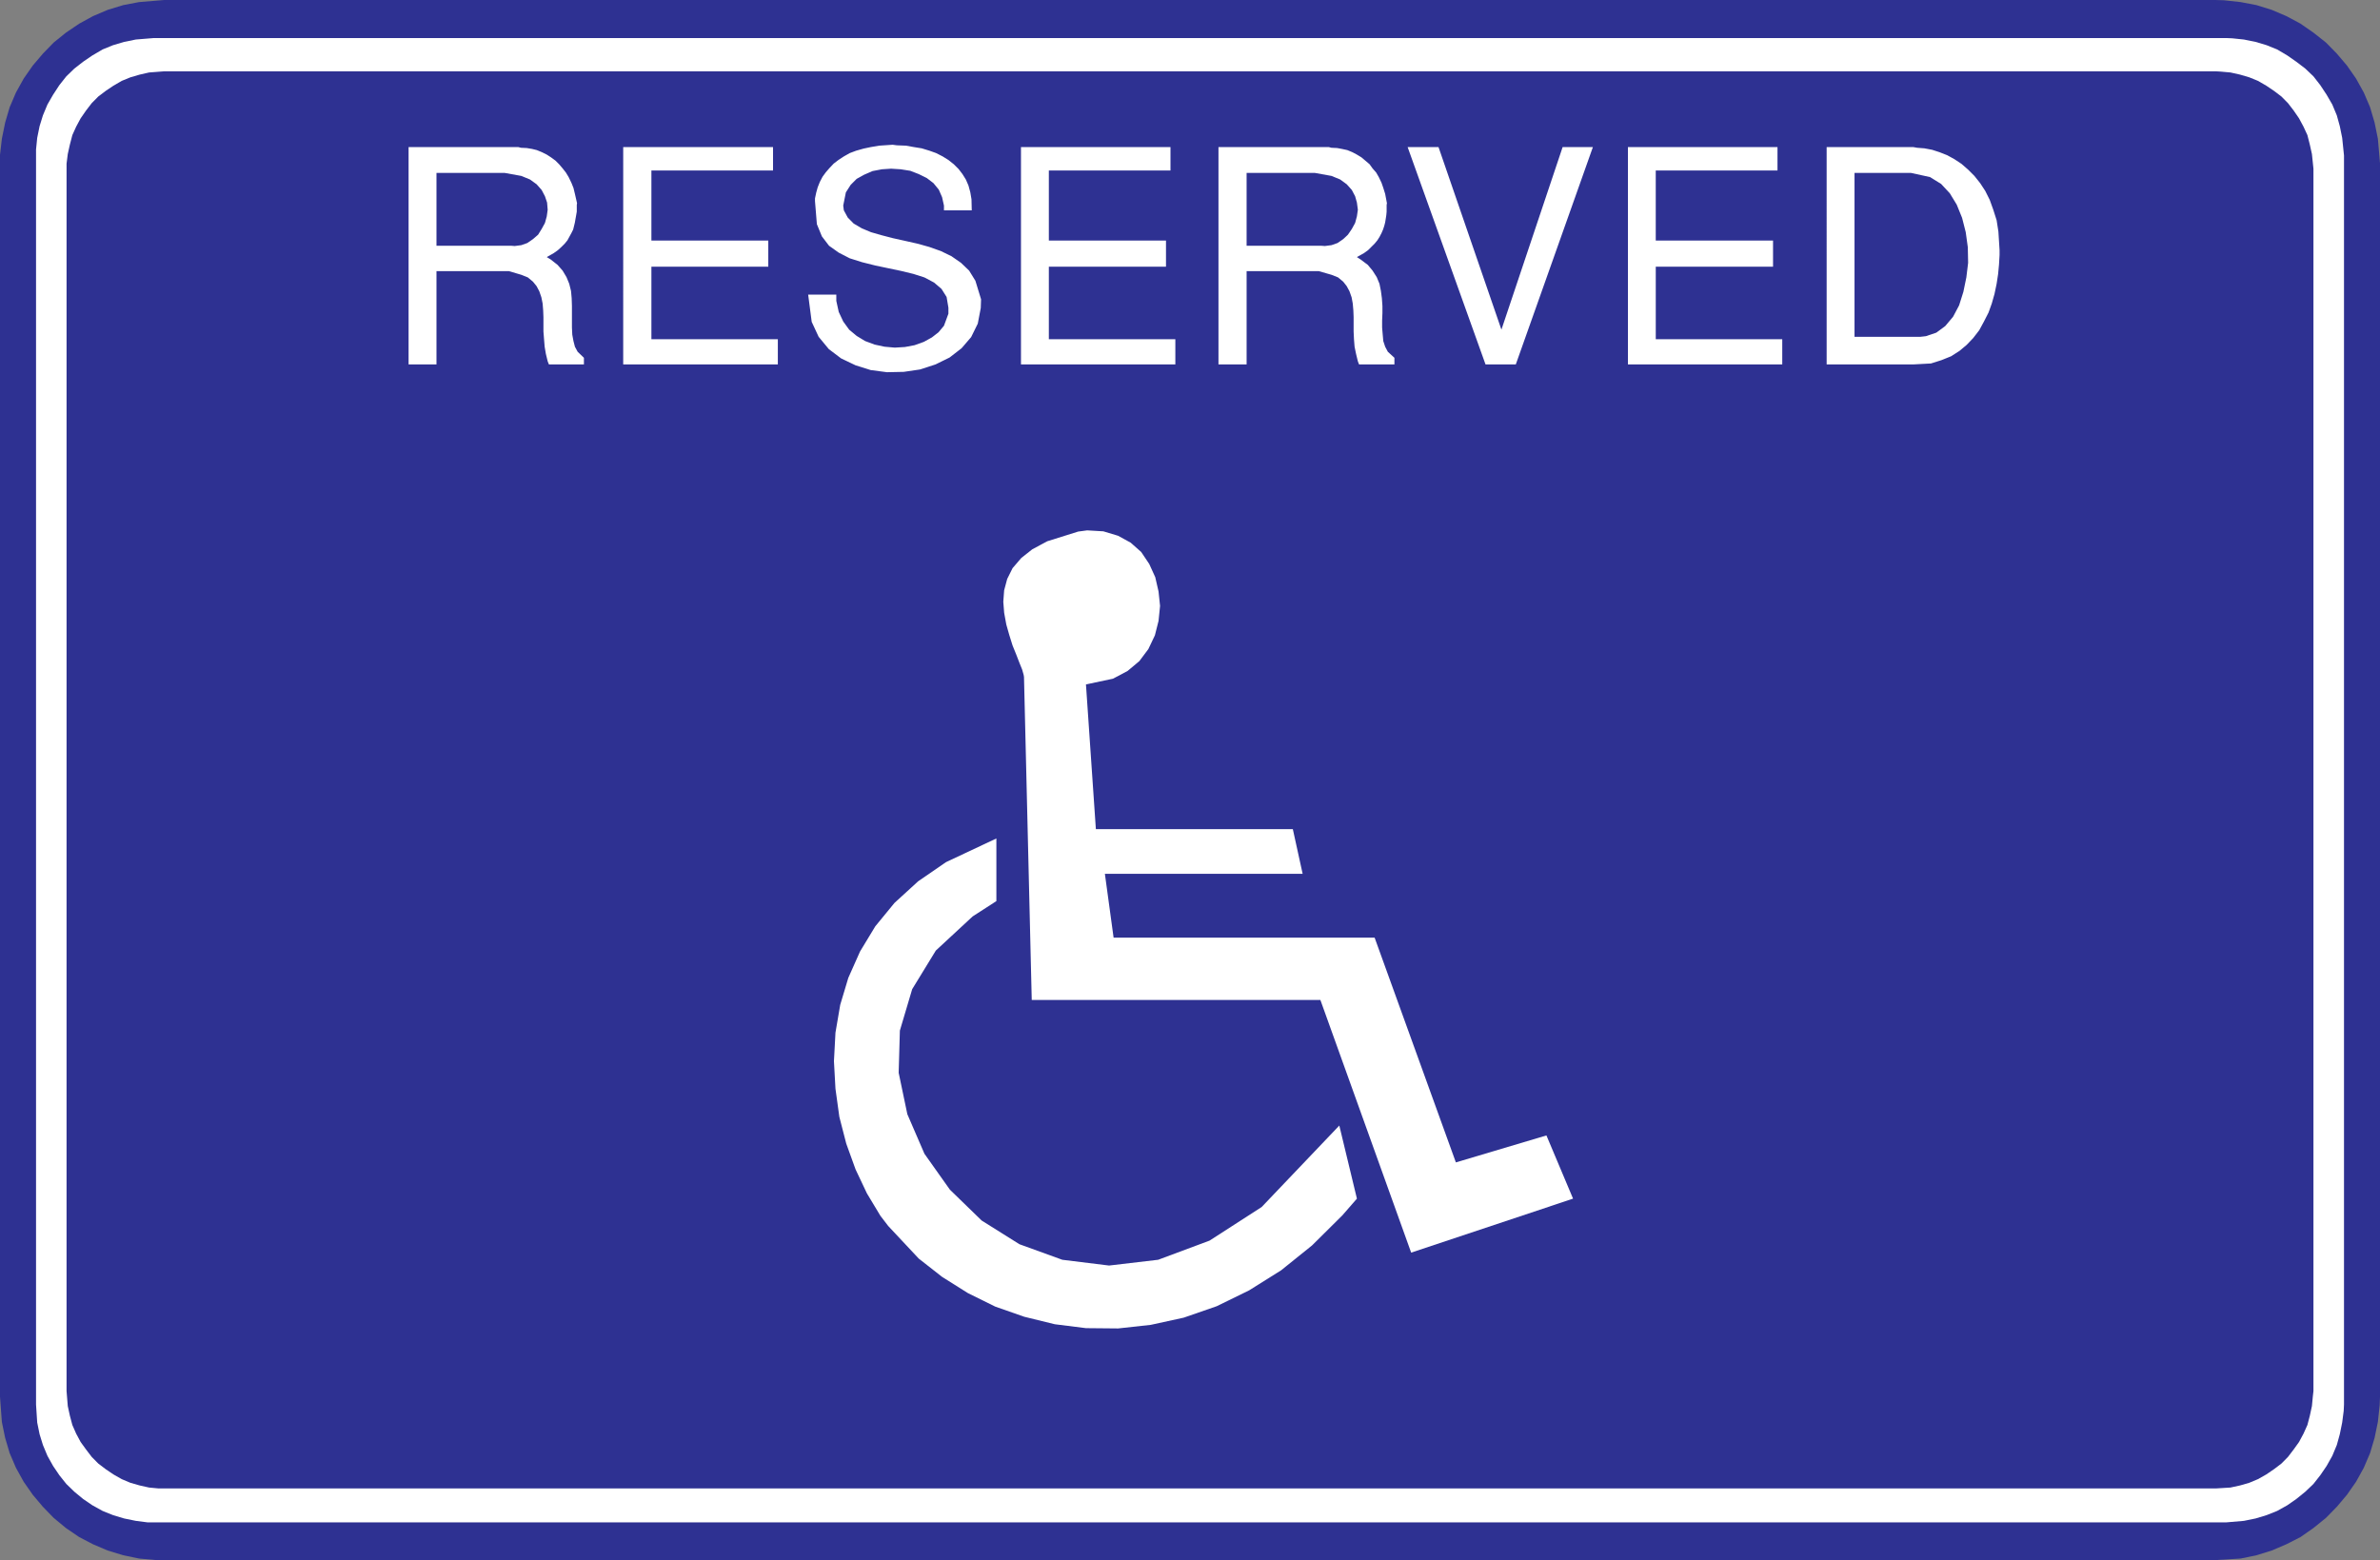
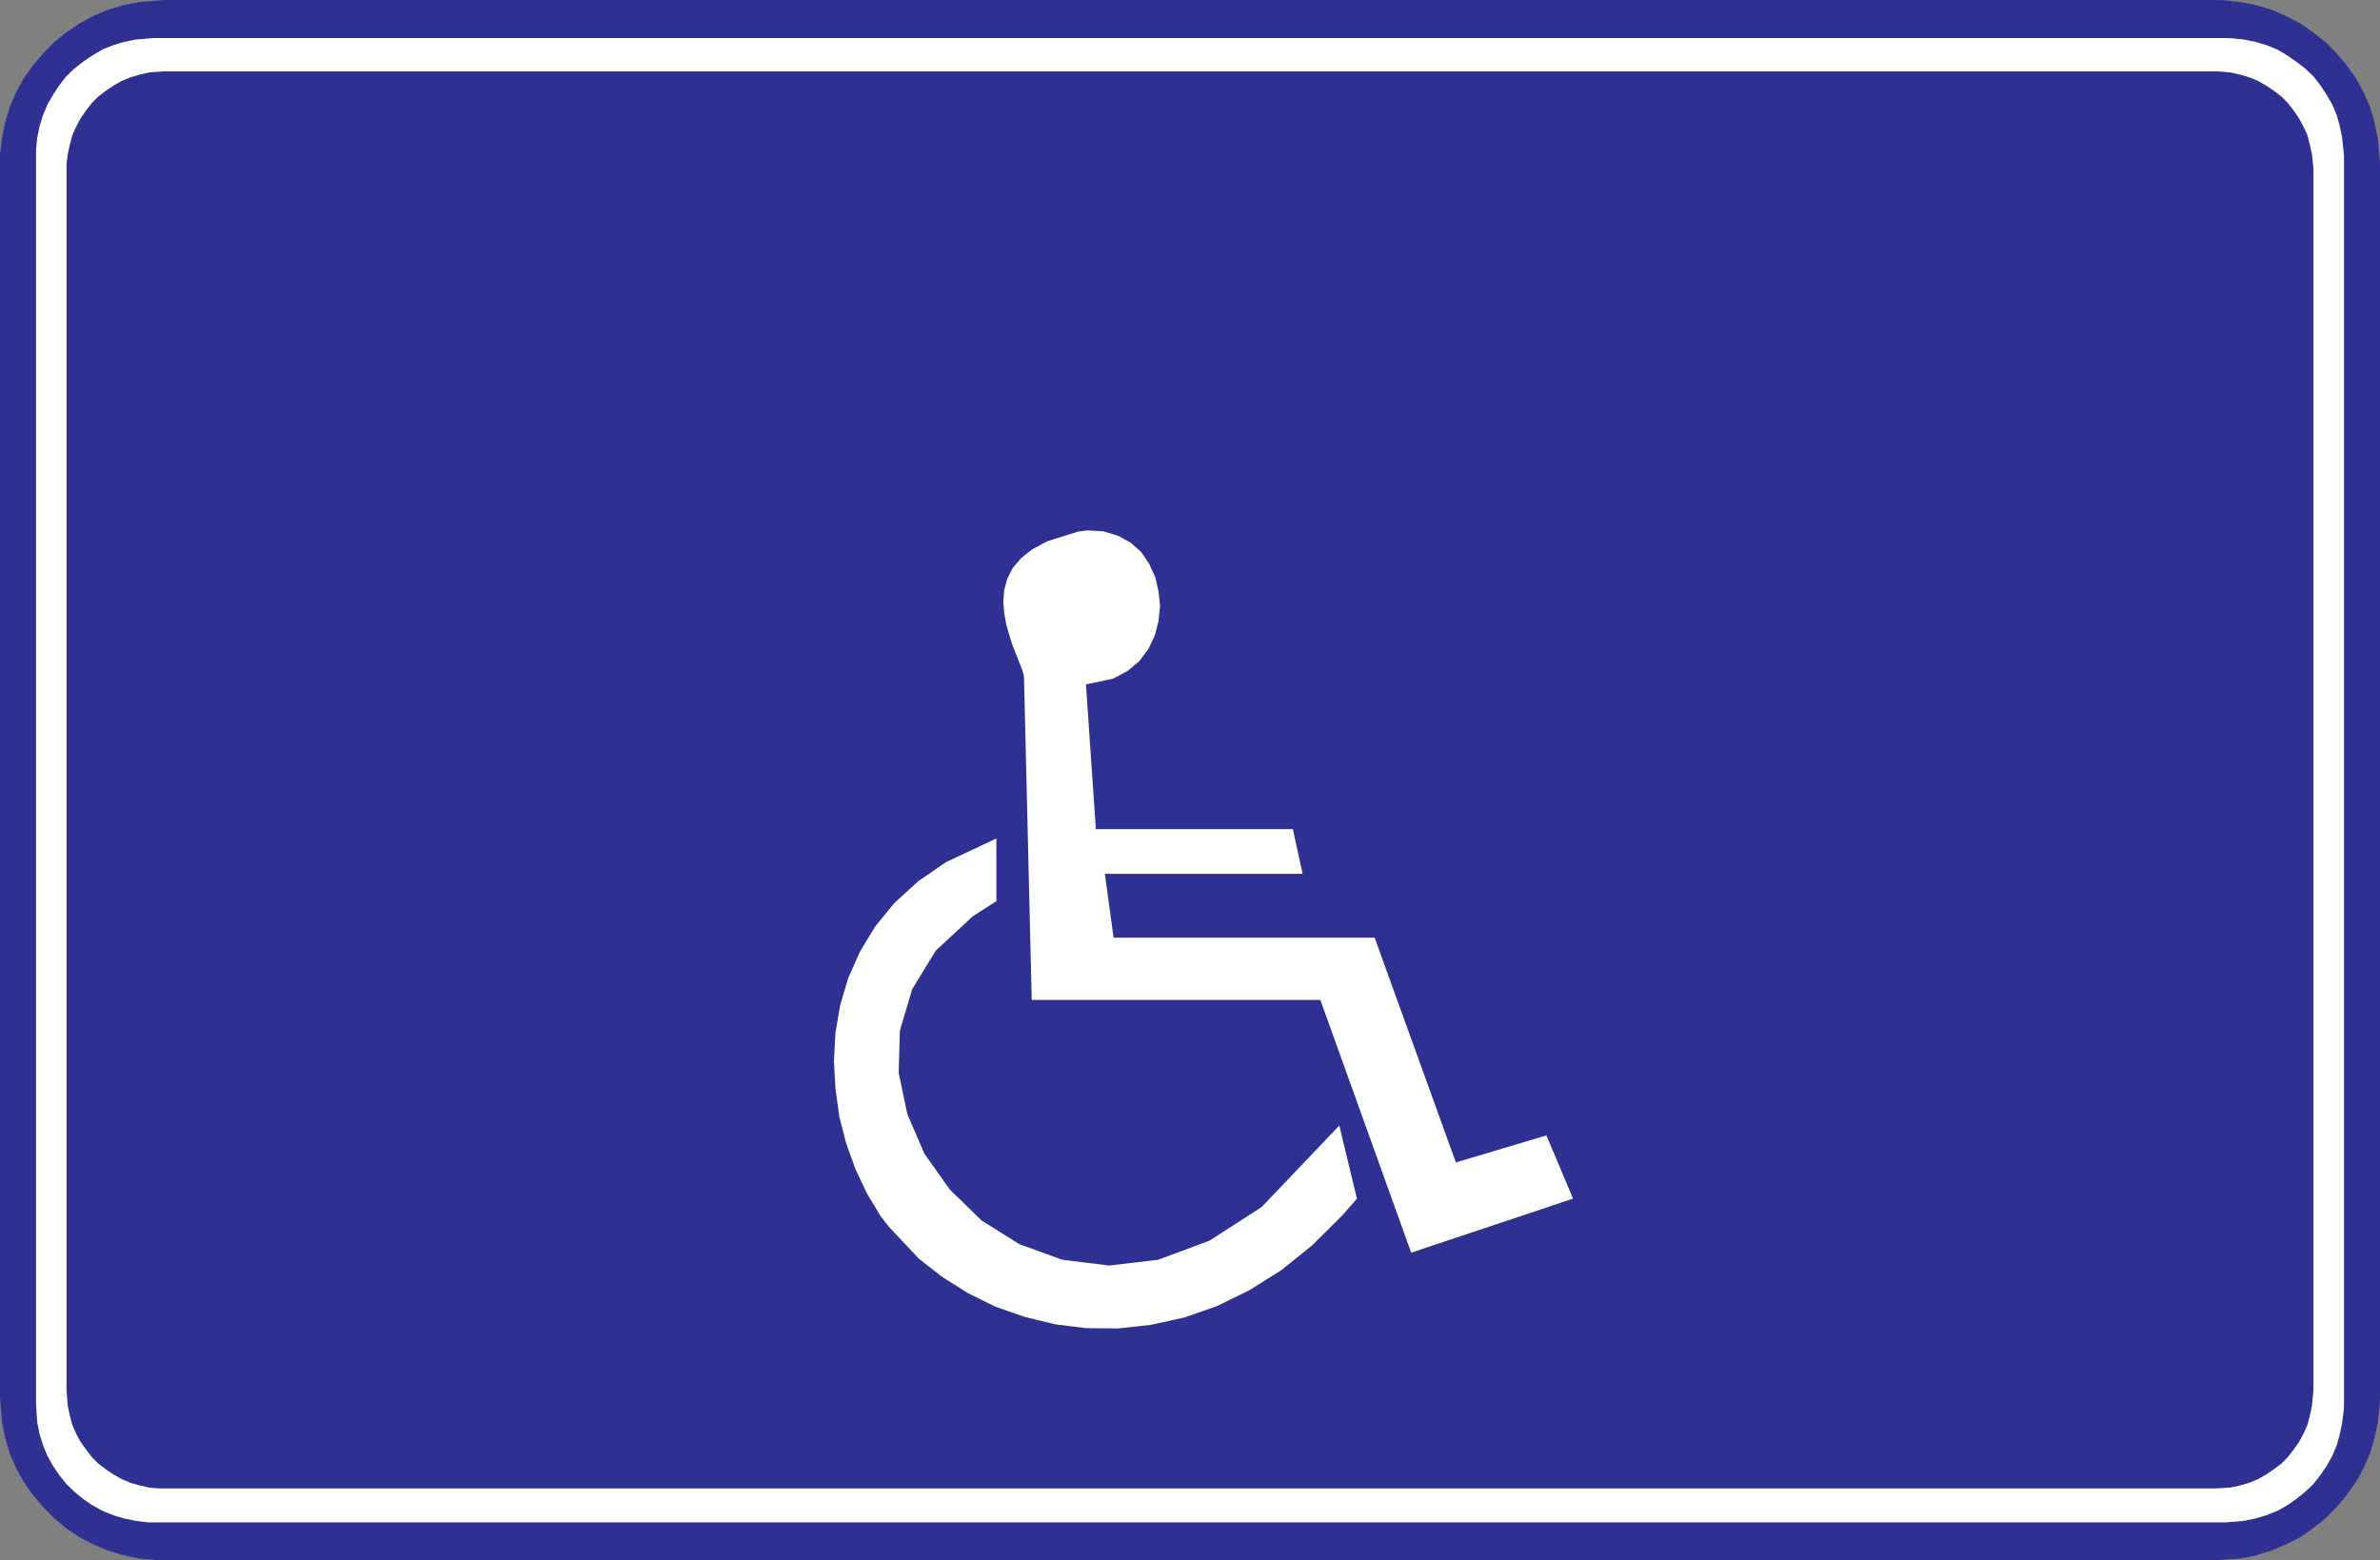
<svg xmlns="http://www.w3.org/2000/svg" width="183.668" height="120.418">
  <rect width="100%" height="100%" fill="#808080" stroke="none" />
  <path fill="#2e3192" d="M12.68 0h158.289l.644.02 1.297.14 1.223.234 1.183.368 1.133.484 1.086.582.996.691.969.766.836.852.785.925.695.997.602 1.085.484 1.133.348 1.184.254 1.246.164 1.895v95.21l-.027.672-.137 1.27-.254 1.23-.348 1.176-.484 1.133-.602 1.086-.695.996-.785.93-.836.855-.969.785-.996.696-1.086.554-1.133.485-1.183.367-1.223.254-1.941.117H12.03l-1.293-.117-1.226-.254-1.203-.367-1.137-.485-1.063-.554-1.02-.696-.948-.785-.829-.855-.785-.93-.695-.996-.602-1.086-.484-1.133-.348-1.176-.253-1.23L0 107.812V11.957l.145-1.25.253-1.246.348-1.184.484-1.133.602-1.085.695-.997.786-.925.828-.852.949-.766 1.02-.69 1.062-.583L8.309.762 9.512.394 10.738.16 12.68 0" />
  <path fill="#fff" d="M11.871 2.937h159.926l.465.02.902.094.902.183.852.254.812.328.786.465.695.485.691.527.63.601.527.676.488.739.441.761.348.836.23.832.184.903.14 1.359v96.414l-.023.484-.117.903-.184.902-.23.832-.348.836-.441.785-.488.715-.528.672-.629.601-.691.559-.695.484-.785.438-.813.324-.852.258-.902.184-1.367.117H11.387l-.907-.117-.902-.184-.855-.258-.805-.324-.793-.438-.71-.484-.677-.559-.62-.601-.536-.672-.484-.715-.438-.785-.348-.836-.257-.832-.184-.902-.09-1.387V11.543l.09-.902.184-.903.257-.832.348-.836.438-.761.484-.739.535-.676.621-.601.676-.527.711-.485.793-.465.805-.328.855-.254.902-.183 1.391-.114" />
  <path fill="#2e3192" d="M12.68 5.504h158.308l.39.023.747.067.738.164.715.21.672.274.648.375.579.39.578.438.507.512.442.574.414.602.348.648.3.649.188.742.16.719.117 1.128v94.356l-.047.418-.07.738-.16.738-.188.72-.3.667-.348.649-.414.578-.442.578-.507.512-.578.437-.579.395-.648.367-.672.281-.715.207-.738.16-1.137.07H12.242l-.738-.07-.719-.16-.723-.207-.667-.281-.645-.367-.582-.395-.578-.437-.508-.512-.441-.578-.418-.578-.348-.649-.293-.668-.191-.719-.16-.738-.094-1.156V12.629l.093-.738.16-.72.192-.741.293-.649.348-.648.418-.602.441-.574.508-.512.578-.437.582-.39.645-.376.668-.273.722-.211.719-.164 1.176-.09" />
-   <path fill="#fff" d="M140.965 11.352h6.683l.301.054.559.043.601.114.575.187.582.23.55.301.555.367.512.446.484.484.442.555.394.601.348.696.273.758.258.812.137.875.09 1.438v.367l-.043.742-.07.738-.114.746-.164.785-.211.739-.25.695-.352.691-.367.676-.465.602-.507.531-.551.461-.649.414-.746.3-.804.255-1.368.074h-6.683V11.352m-15.336 16.777V11.352h11.543v1.808h-9.395v5.41h9.051v2.016h-9.05v5.598h9.761v1.945h-11.91m-10.989 0-6.011-16.777h2.383l4.855 14.093 4.723-14.093h2.336l-5.95 16.777h-2.335m-20.61 0V11.352h8.512l.21.054.438.02.371.07.415.09.394.164.344.184.347.21.301.254.328.278.23.32.282.324.2.348.21.437.137.395.145.465.136.719-.023.136v.512l-.024.273-.043.278-.046.281-.07.273-.094.282-.118.273-.156.3-.164.259-.21.254-.509.507-.32.23-.54.302.282.183.559.418.367.442.324.507.211.512.11.551.074.555.043.601v.559l-.024.574v.535l.047.555.043.488.145.438.207.39.508.465v.512h-2.73l-.09-.235-.141-.578-.114-.554-.046-.578-.028-.602v-1.113l-.02-.508-.046-.531-.09-.485-.164-.465-.211-.39-.273-.348-.395-.328-.508-.203-.976-.281h-5.575v7.199h-2.172m-15.241 0V11.352h11.538v1.808h-9.387v5.41h9.04v2.016h-9.04v5.598h9.762v1.945H78.79m-16.423-5.391h2.172v.485l.188.855.347.738.457.63.582.484.649.394.738.274.766.164.785.07.785-.047.742-.14.719-.258.621-.344.508-.395.422-.504.343-.93v-.464l-.14-.828-.395-.625-.574-.488-.742-.395-.856-.273-.949-.23-.992-.208-.996-.21-1.02-.255-.949-.3-.851-.438-.747-.531-.55-.719-.39-.95-.145-1.78v-.208l.093-.44.117-.419.164-.41.208-.399.253-.347.278-.32.328-.348.367-.281.418-.274.457-.258.488-.183.578-.164.555-.117.649-.11 1.039-.07.324.043.7.027.62.11.602.097.601.184.512.183.504.258.441.274.414.328.372.37.3.391.258.414.203.465.145.532.09.535.02.851h-2.145v-.367l-.145-.648-.254-.582-.414-.504-.512-.39-.62-.306-.65-.253-.741-.118-.743-.047-.71.047-.72.137-.648.281-.578.32-.465.465-.37.579-.204 1.02.047.366.3.555.458.465.629.37.71.298.813.234.883.23.941.208.93.21.922.255.902.32.813.394.738.512.629.602.484.785.438 1.43-.024.675-.23 1.203-.512 1.04-.738.859-.922.715-1.086.535-1.203.39-1.25.184-1.297.027-1.25-.164-1.176-.37-1.113-.532-.95-.719-.784-.949-.535-1.152-.274-2.106m-14.273 5.391V11.352h11.562v1.808H50.27v5.41h9.02v2.016h-9.02v5.598h9.757v1.945H48.094m-16.563 0V11.352h8.465l.211.054.438.02.418.07.367.09.398.164.367.184.325.21.347.254.278.278.273.32.254.324.21.348.212.437.16.395.113.465.164.719-.02.136v.512l-.046.273-.051.278-.047.281-.066.273-.07.282-.137.273-.305.559-.207.254-.254.254-.277.253-.324.23-.532.302.301.183.531.418.39.442.302.507.21.512.137.551.051.555.02.601v1.668l.027.555.09.488.113.438.211.39.484.465v.512H42.36l-.093-.235-.141-.578-.094-.554-.047-.578-.047-.602v-1.113l-.02-.508-.042-.531-.098-.485-.16-.465-.207-.39-.281-.348-.395-.328-.504-.203-.949-.281h-5.598v7.199h-2.152" />
-   <path fill="#2e3192" d="M143.117 25.996h5.09l.418-.047.805-.273.691-.512.602-.719.464-.875.329-1.043.23-1.113.137-1.129-.024-1.203-.16-1.16-.281-1.106-.414-1.02-.535-.878-.668-.719-.856-.531-1.48-.324h-4.348v12.652m-46.914-7.027h5.766l.273.02.512-.067.465-.164.437-.301.367-.344.301-.441.254-.465.137-.508.074-.512-.074-.554-.137-.485-.254-.484-.394-.441-.508-.371-.668-.274-1.297-.234h-5.254v5.625m-62.519 0h5.78l.255.02.511-.067.461-.164.438-.301.398-.344.274-.441.254-.465.14-.508.07-.512-.046-.554-.164-.485-.254-.484-.39-.441-.513-.371-.668-.274-1.296-.234h-5.25v5.625" />
  <path fill="#fff" d="m76.89 69.555-1.828 1.18-2.843 2.636-1.824 2.98-.95 3.196-.093 3.258L70.02 86l1.32 3.055 1.965 2.773 2.453 2.383 2.914 1.828 3.309 1.2 3.609.445 3.789-.446 3.96-1.476 4.024-2.594 5.993-6.29 1.359 5.642-1.129 1.296-2.336 2.317-2.383 1.918-2.472 1.55-2.5 1.223-2.547.883-2.543.555-2.52.277-2.48-.023-2.403-.301-2.359-.578-2.242-.785-2.11-1.043-1.988-1.25-1.8-1.41-2.36-2.52-.602-.785-1.043-1.735-.875-1.851-.718-1.988-.532-2.063-.3-2.172-.117-2.125.117-2.199.367-2.152.625-2.082.906-2.036 1.176-1.941 1.48-1.805 1.825-1.668 2.152-1.48 3.887-1.828v4.836" />
  <path fill="#fff" d="m79.621 77.184-.598-24.934-.027-.164-.117-.41-.207-.512-.25-.648-.281-.692-.254-.812-.23-.809-.165-.906-.066-.848.066-.887.235-.875.414-.832.672-.785.851-.672 1.156-.62 2.383-.747.695-.093 1.25.074 1.137.343.969.532.812.718.622.926.464 1.02.254 1.105.117 1.114-.117 1.156-.281 1.113-.504 1.059-.695.93-.903.757-1.132.602-2.086.441L84.57 64h15.2l.757 3.45H85.266l.672 4.925h20.144l6.27 17.348 6.988-2.082 2.055 4.879-12.493 4.168-7.007-19.504H79.62" />
</svg>